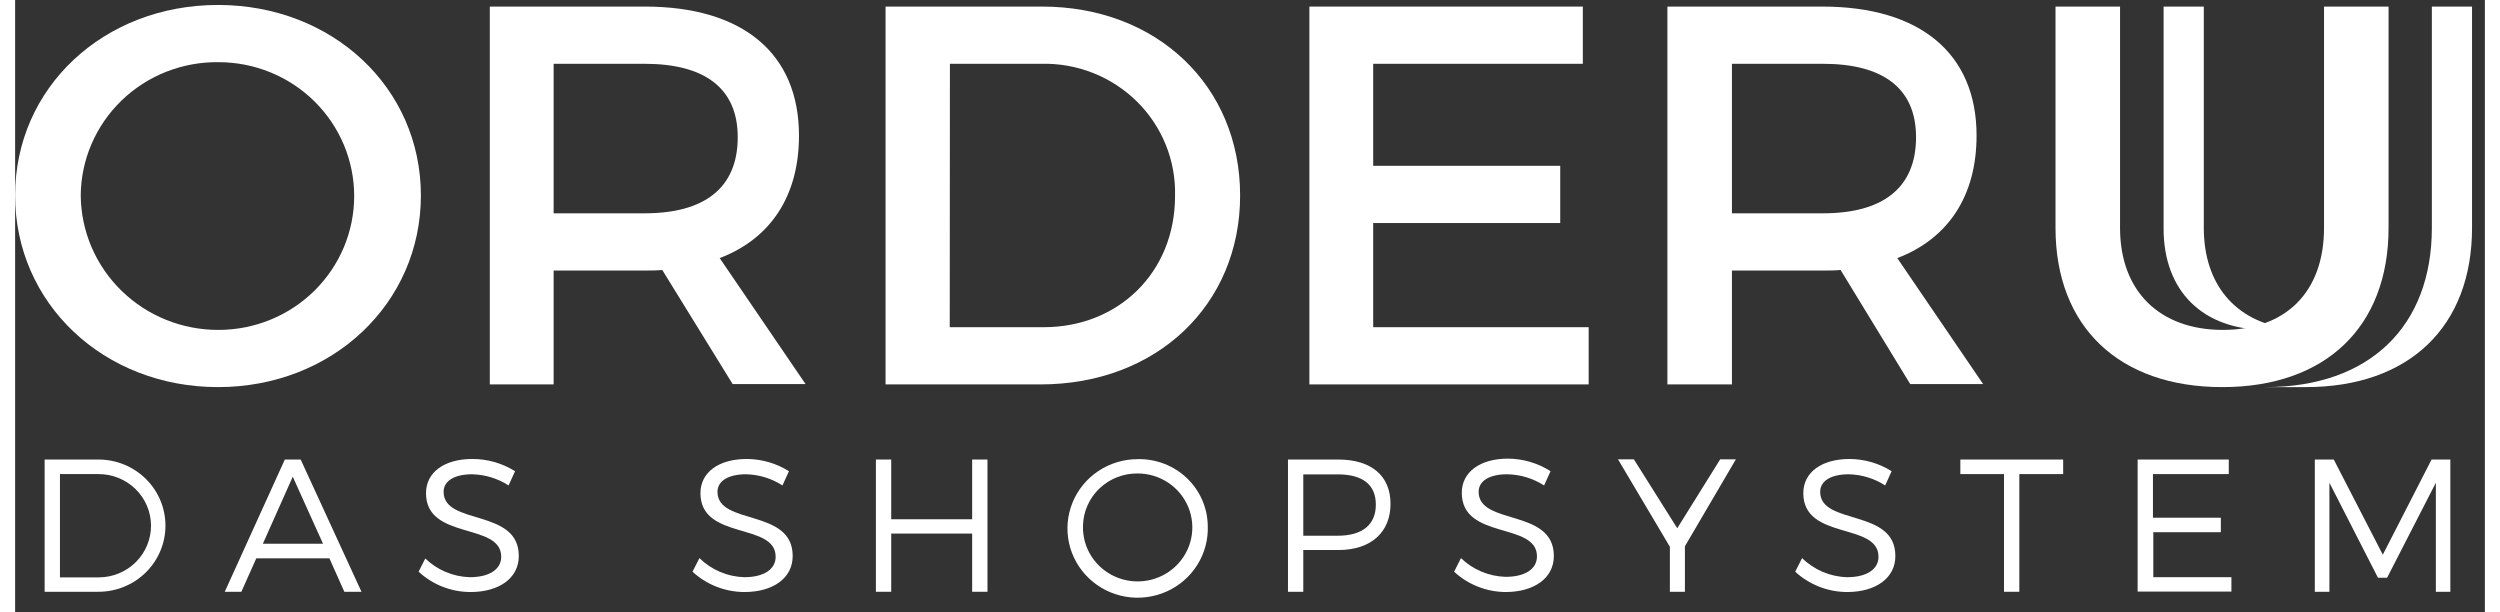
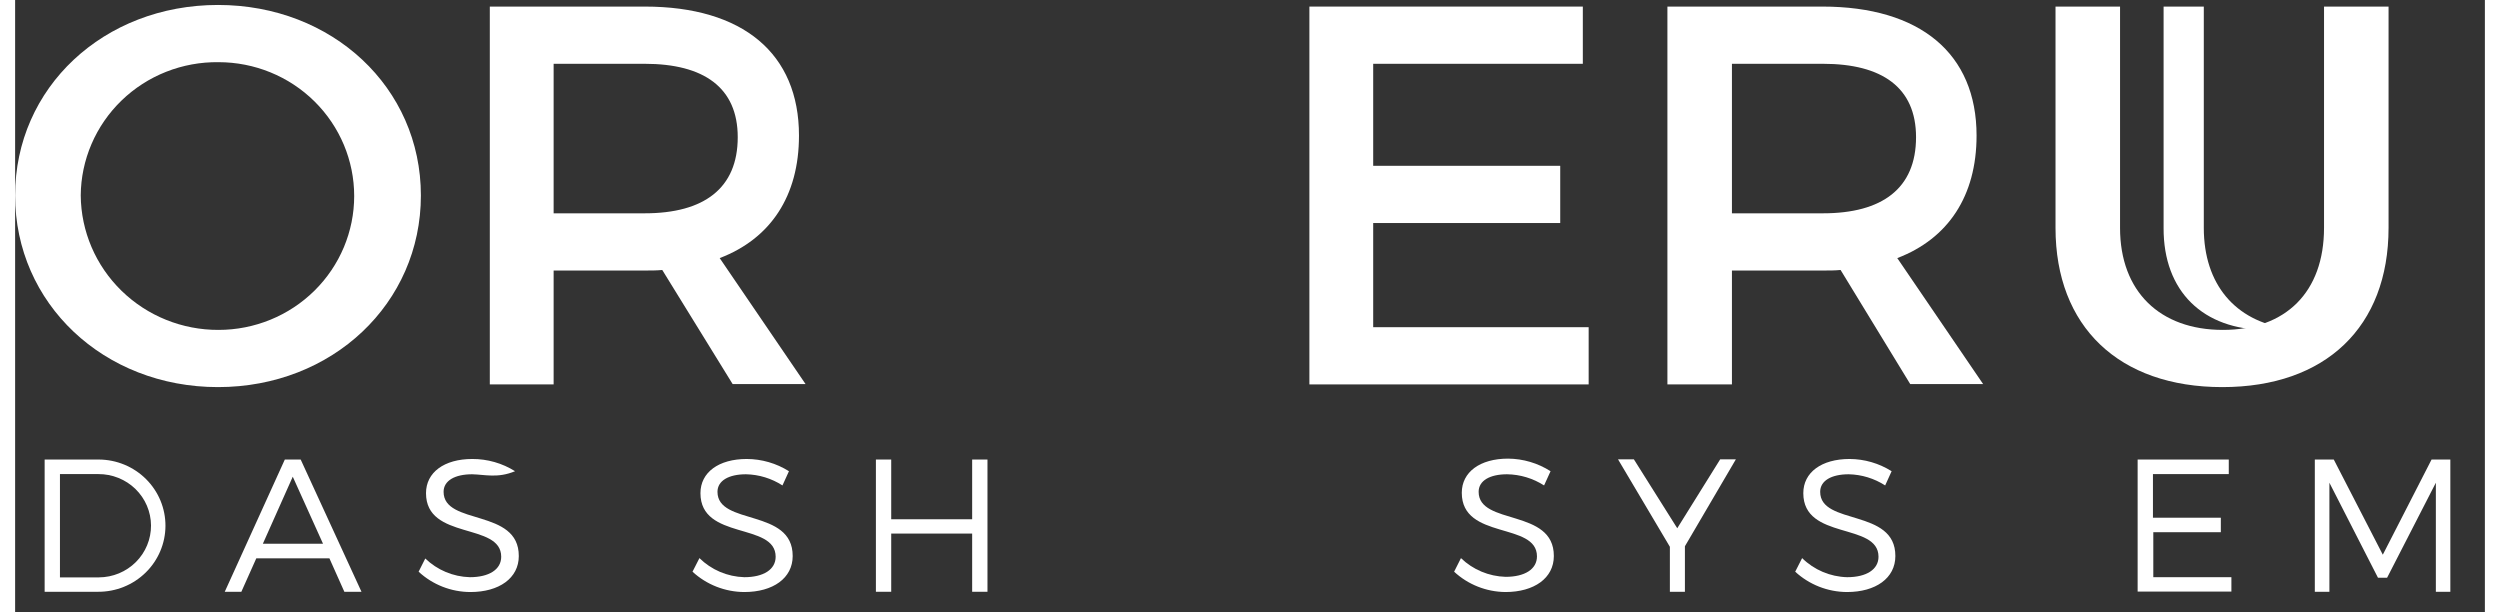
<svg xmlns="http://www.w3.org/2000/svg" width="200" height="49" viewBox="0 0 125 31" fill="none">
  <rect x="0" y="0" width="125" height="31" fill="#333333" stroke="none" />
  <path d="M20.537 9.894C20.537 15.358 16.053 19.592 10.269 19.592C4.484 19.592 0 15.358 0 9.894C0 4.431 4.484 0.251 10.269 0.251C16.053 0.251 20.537 4.431 20.537 9.894ZM3.321 9.894C3.336 11.708 4.078 13.442 5.386 14.717C6.693 15.992 8.459 16.704 10.296 16.697C12.117 16.697 13.863 15.983 15.15 14.712C16.437 13.442 17.161 11.718 17.161 9.922C17.161 8.125 16.437 6.402 15.15 5.131C13.863 3.86 12.117 3.147 10.296 3.147C9.389 3.135 8.488 3.3 7.645 3.633C6.802 3.966 6.034 4.461 5.386 5.088C4.738 5.715 4.222 6.463 3.867 7.288C3.513 8.112 3.327 8.998 3.321 9.894Z" fill="white" />
  <path d="M32.753 13.664C32.477 13.692 32.172 13.692 31.868 13.692H27.255V19.456H24.025V0.333H31.868C36.84 0.333 39.673 2.71 39.673 6.862C39.673 9.922 38.234 12.08 35.66 13.063L40.005 19.438H36.315L32.753 13.664ZM31.868 10.796C34.857 10.796 36.573 9.539 36.573 6.944C36.573 4.431 34.857 3.229 31.868 3.229H27.255V10.796H31.868Z" fill="white" />
-   <path d="M51.98 0.333C57.793 0.333 62 4.349 62 9.894C62 15.44 57.765 19.456 51.897 19.456H44.055V0.333H51.98ZM47.303 16.56H52.063C55.828 16.56 58.706 13.801 58.706 9.922C58.73 9.036 58.571 8.155 58.239 7.332C57.907 6.51 57.408 5.762 56.774 5.136C56.139 4.51 55.382 4.018 54.548 3.69C53.715 3.362 52.822 3.205 51.925 3.229H47.312L47.303 16.56Z" fill="white" />
  <path d="M68.735 3.229V8.392H78.201V11.288H68.735V16.56H79.64V19.456H65.506V0.333H79.345V3.229H68.735Z" fill="white" />
  <path d="M92.391 13.664C92.114 13.692 91.809 13.692 91.505 13.692H86.892V19.456H83.626V0.333H91.468C96.422 0.333 99.273 2.71 99.273 6.862C99.273 9.922 97.834 12.08 95.26 13.063L99.605 19.438H95.915L92.391 13.664ZM91.505 10.796C94.494 10.796 96.21 9.539 96.21 6.944C96.21 4.431 94.494 3.229 91.505 3.229H86.892V10.796H91.505Z" fill="white" />
  <path d="M113.943 16.697C114.283 16.697 114.622 16.671 114.958 16.619C112.37 16.241 110.774 14.397 110.774 11.534V0.333H108.739V11.534C108.725 14.757 110.746 16.697 113.943 16.697Z" fill="white" />
-   <path d="M122.316 0.333V11.534C122.316 16.542 119.137 19.583 113.92 19.592H115.936C121.167 19.592 124.35 16.533 124.35 11.534V0.333H122.316Z" fill="white" />
  <path d="M120.125 11.534C120.125 16.542 116.942 19.592 111.71 19.592C106.479 19.592 103.269 16.533 103.269 11.534V0.333H106.535V11.534C106.535 14.757 108.555 16.697 111.738 16.697C114.921 16.697 116.859 14.784 116.859 11.534V0.333H120.125V11.534Z" fill="white" />
  <path d="M4.234 23.258C4.68 23.26 5.12 23.348 5.531 23.518C5.941 23.689 6.314 23.937 6.627 24.249C6.94 24.561 7.188 24.931 7.357 25.338C7.525 25.745 7.611 26.18 7.609 26.62C7.607 27.059 7.517 27.494 7.345 27.899C7.172 28.305 6.921 28.672 6.604 28.982C6.288 29.291 5.913 29.536 5.501 29.702C5.089 29.868 4.647 29.953 4.202 29.951H1.494V23.258H4.234ZM2.269 29.222H4.244C4.591 29.22 4.935 29.151 5.256 29.018C5.576 28.885 5.867 28.691 6.112 28.447C6.356 28.203 6.55 27.914 6.681 27.596C6.813 27.278 6.879 26.938 6.878 26.595C6.876 26.252 6.805 25.912 6.671 25.596C6.536 25.279 6.339 24.992 6.092 24.751C5.845 24.509 5.552 24.319 5.23 24.189C4.908 24.059 4.564 23.993 4.216 23.995H2.269V29.222Z" fill="white" />
  <path d="M12.207 28.257L11.45 29.951H10.61L13.65 23.258H14.453L17.53 29.951H16.663L15.906 28.257H12.207ZM14.052 24.127L12.539 27.519H15.583L14.052 24.127Z" fill="white" />
-   <path d="M25.303 23.849L24.975 24.569C24.425 24.214 23.786 24.019 23.13 24.004C22.258 24.004 21.686 24.327 21.686 24.892C21.686 26.613 25.501 25.716 25.492 28.143C25.492 29.263 24.495 29.964 23.042 29.964C22.069 29.961 21.132 29.593 20.422 28.935L20.759 28.266C21.363 28.851 22.169 29.19 23.015 29.213C23.993 29.213 24.602 28.821 24.602 28.179C24.602 26.422 20.796 27.36 20.796 24.96C20.796 23.908 21.718 23.23 23.139 23.23C23.905 23.228 24.656 23.443 25.303 23.849Z" fill="white" />
+   <path d="M25.303 23.849C24.425 24.214 23.786 24.019 23.13 24.004C22.258 24.004 21.686 24.327 21.686 24.892C21.686 26.613 25.501 25.716 25.492 28.143C25.492 29.263 24.495 29.964 23.042 29.964C22.069 29.961 21.132 29.593 20.422 28.935L20.759 28.266C21.363 28.851 22.169 29.19 23.015 29.213C23.993 29.213 24.602 28.821 24.602 28.179C24.602 26.422 20.796 27.36 20.796 24.96C20.796 23.908 21.718 23.23 23.139 23.23C23.905 23.228 24.656 23.443 25.303 23.849Z" fill="white" />
  <path d="M39.165 23.849L38.837 24.569C38.288 24.214 37.649 24.018 36.992 24.004C36.12 24.004 35.548 24.327 35.548 24.892C35.548 26.613 39.363 25.716 39.354 28.143C39.354 29.263 38.358 29.964 36.905 29.964C35.931 29.959 34.995 29.591 34.284 28.935L34.635 28.247C35.239 28.843 36.051 29.188 36.905 29.213C37.883 29.213 38.492 28.821 38.492 28.179C38.492 26.422 34.686 27.36 34.686 24.96C34.686 23.908 35.608 23.23 37.029 23.23C37.786 23.233 38.527 23.448 39.165 23.849Z" fill="white" />
  <path d="M48.438 29.951V27.005H44.341V29.951H43.566V23.258H44.341V26.281H48.438V23.258H49.213V29.951H48.438Z" fill="white" />
-   <path d="M60.362 26.604C60.391 27.303 60.207 27.994 59.834 28.589C59.461 29.184 58.917 29.655 58.27 29.942C57.624 30.229 56.906 30.319 56.207 30.2C55.509 30.08 54.863 29.758 54.352 29.273C53.841 28.788 53.488 28.164 53.34 27.48C53.191 26.796 53.254 26.084 53.518 25.435C53.783 24.786 54.239 24.23 54.826 23.839C55.413 23.448 56.106 23.239 56.815 23.239C57.272 23.228 57.727 23.307 58.153 23.471C58.58 23.634 58.969 23.879 59.299 24.192C59.629 24.505 59.892 24.879 60.075 25.293C60.257 25.707 60.355 26.153 60.362 26.604ZM54.047 26.604C54.029 27.148 54.175 27.685 54.468 28.146C54.761 28.607 55.186 28.971 55.69 29.192C56.194 29.413 56.753 29.48 57.296 29.385C57.839 29.29 58.341 29.037 58.737 28.659C59.133 28.281 59.406 27.795 59.521 27.262C59.635 26.73 59.586 26.176 59.38 25.672C59.173 25.167 58.819 24.735 58.362 24.431C57.905 24.126 57.366 23.963 56.815 23.963C56.094 23.955 55.399 24.227 54.881 24.722C54.362 25.216 54.063 25.893 54.047 26.604Z" fill="white" />
-   <path d="M66.968 23.258C68.643 23.258 69.612 24.082 69.612 25.502C69.612 26.923 68.643 27.838 66.968 27.838H65.197V29.951H64.422V23.258H66.968ZM65.197 27.114H66.941C68.163 27.114 68.869 26.577 68.869 25.539C68.869 24.5 68.163 24.009 66.941 24.009H65.197V27.114Z" fill="white" />
  <path d="M77.712 23.849L77.384 24.569C76.826 24.21 76.177 24.014 75.511 24.004C74.639 24.004 74.072 24.327 74.072 24.892C74.072 26.613 77.887 25.716 77.878 28.143C77.878 29.263 76.877 29.964 75.428 29.964C74.462 29.955 73.535 29.588 72.831 28.935L73.177 28.248C73.783 28.833 74.59 29.171 75.437 29.195C76.415 29.195 77.024 28.803 77.024 28.161C77.024 26.404 73.219 27.341 73.219 24.942C73.219 23.89 74.141 23.212 75.562 23.212C76.325 23.218 77.071 23.439 77.712 23.849Z" fill="white" />
  <path d="M84.512 29.951H83.751V27.674L81.126 23.248H81.929L84.124 26.736L86.297 23.248H87.091L84.512 27.647V29.951Z" fill="white" />
  <path d="M94.974 23.849L94.647 24.569C94.097 24.214 93.458 24.018 92.802 24.004C91.93 24.004 91.358 24.327 91.358 24.892C91.358 26.613 95.173 25.716 95.163 28.143C95.163 29.263 94.167 29.964 92.714 29.964C91.74 29.959 90.805 29.591 90.094 28.935L90.444 28.247C91.051 28.845 91.866 29.191 92.723 29.213C93.701 29.213 94.31 28.821 94.31 28.179C94.31 26.422 90.504 27.36 90.504 24.96C90.504 23.908 91.427 23.23 92.848 23.23C93.602 23.234 94.339 23.449 94.974 23.849Z" fill="white" />
-   <path d="M101.437 23.995V29.951H100.662V23.995H98.452V23.258H103.656V23.995H101.437Z" fill="white" />
  <path d="M108.2 23.995V26.203H111.636V26.936H108.218V29.213H112.171V29.941H107.425V23.258H112.038V23.995H108.2Z" fill="white" />
  <path d="M122.519 29.951V24.432L120.051 29.24H119.589L117.131 24.432V29.951H116.393V23.258H117.352L119.834 28.075L122.302 23.258H123.252V29.951H122.519Z" fill="white" />
</svg>